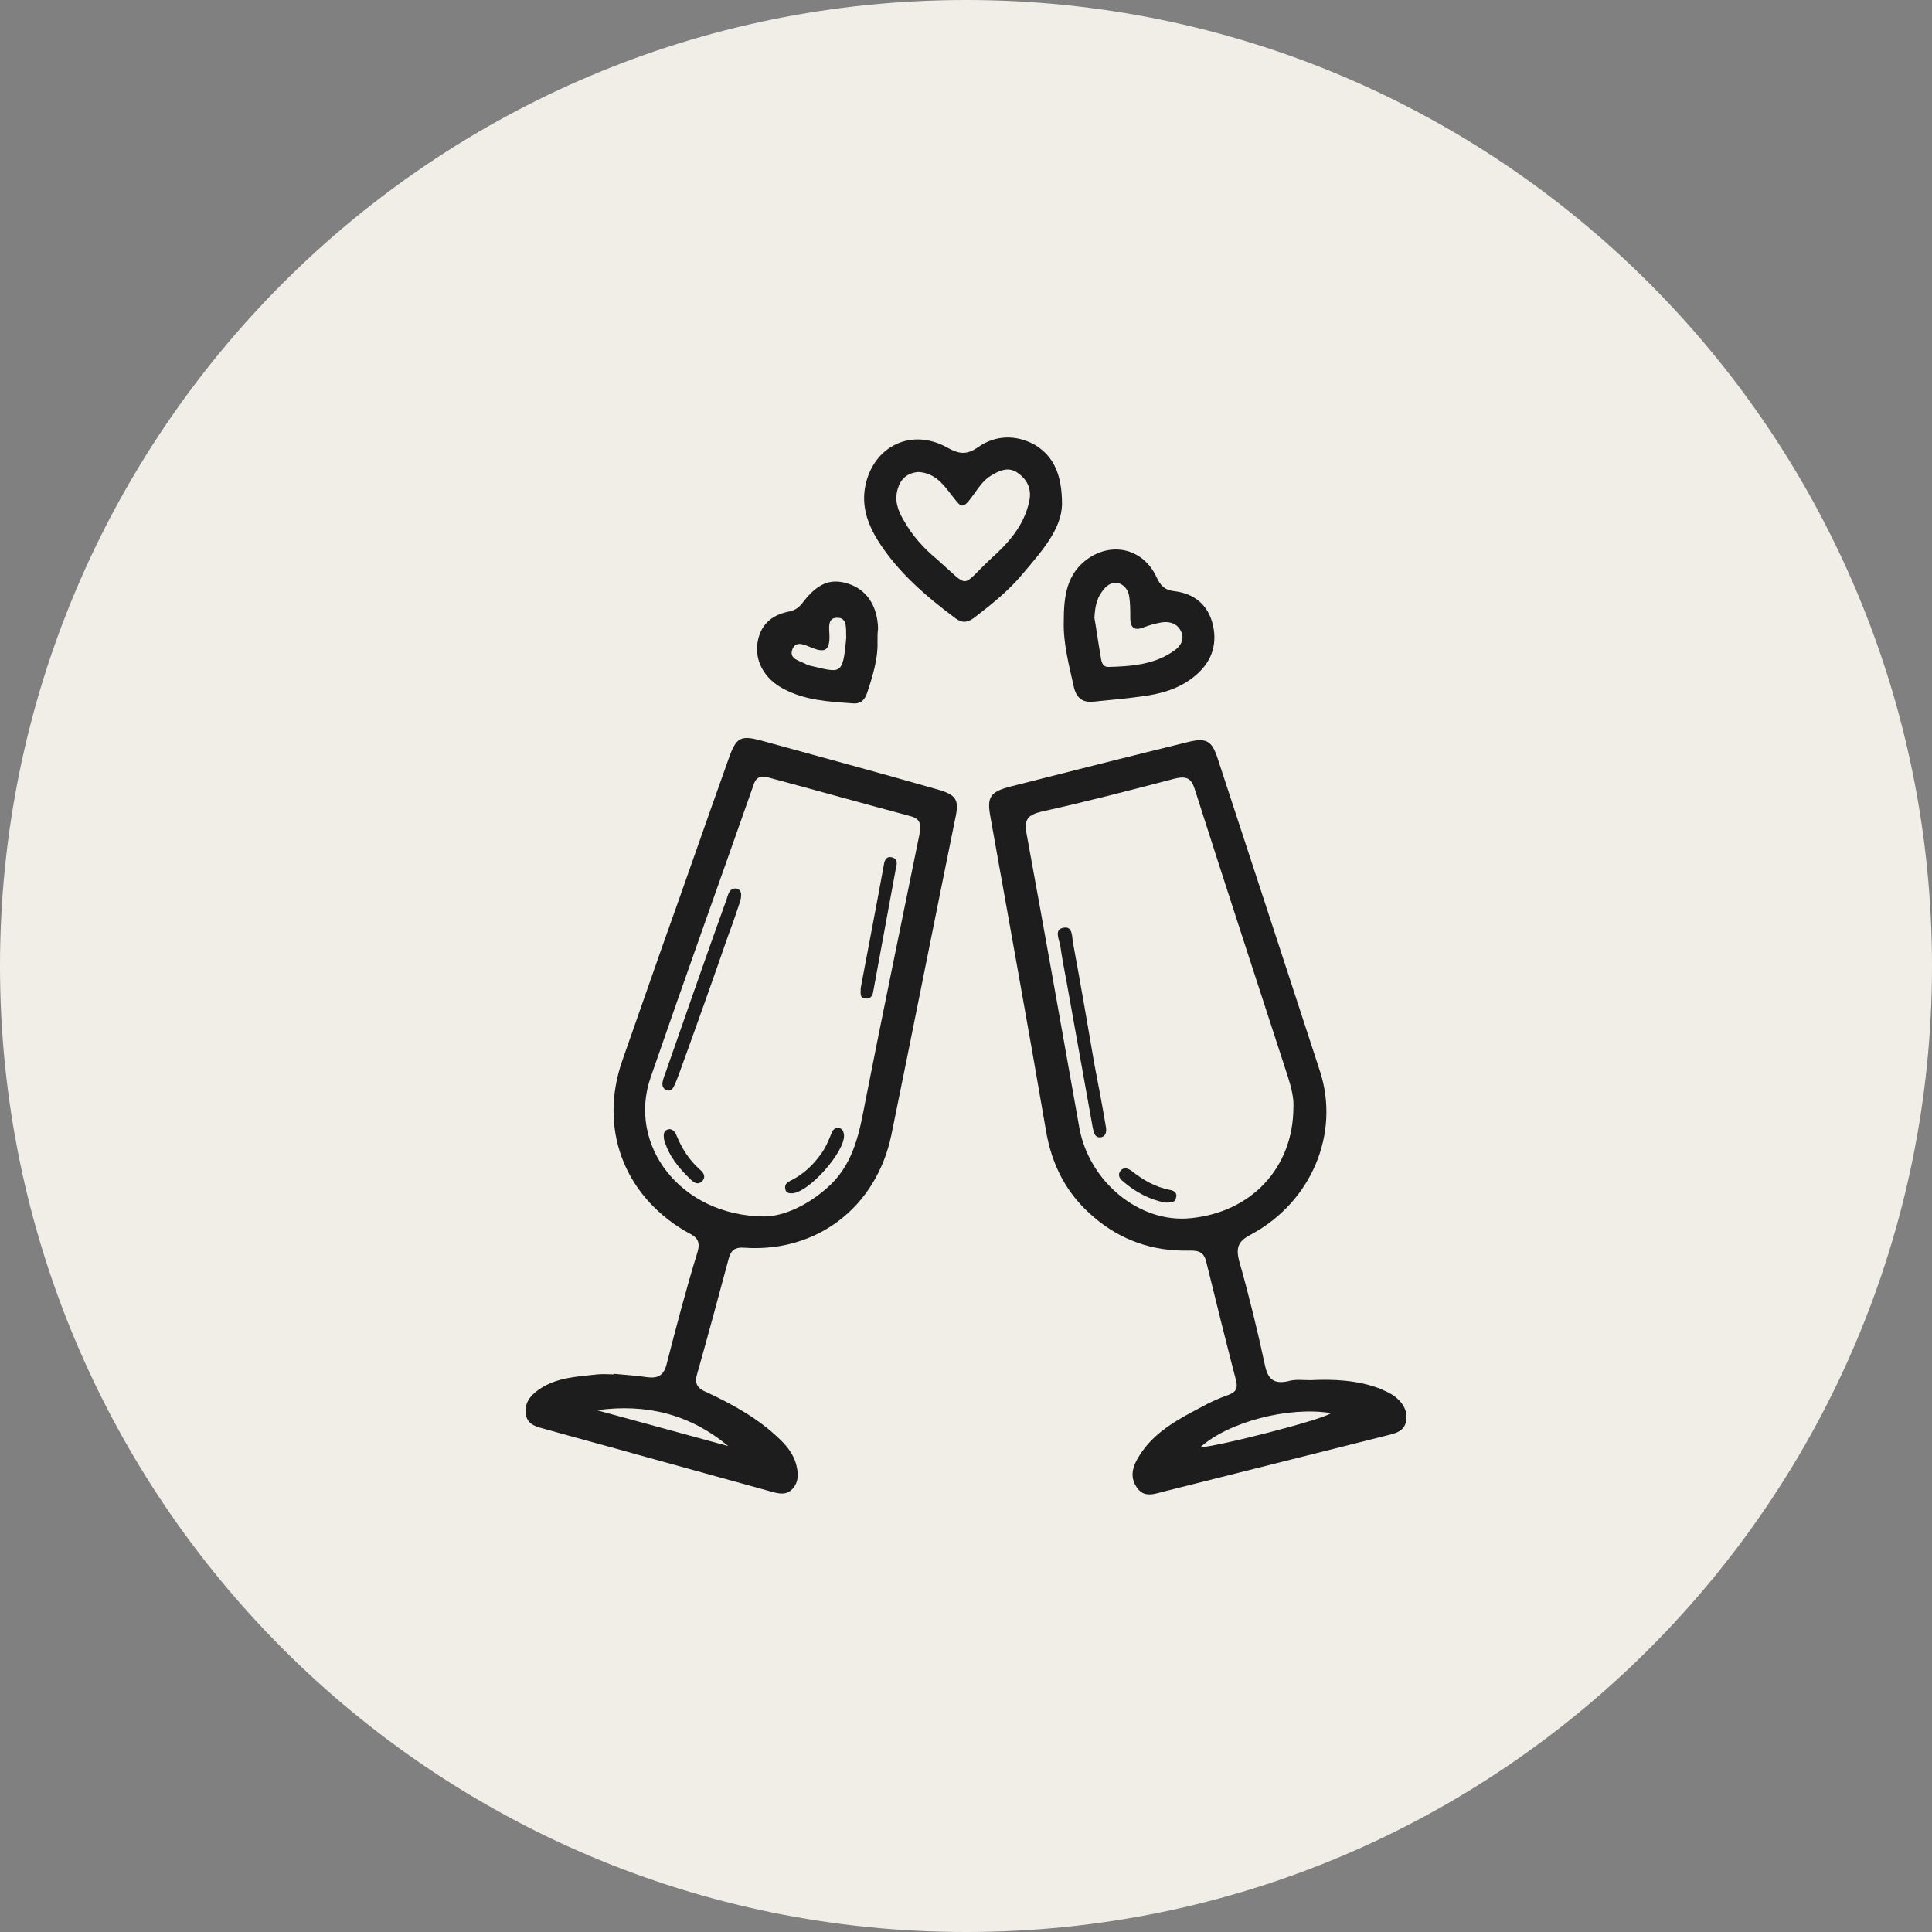
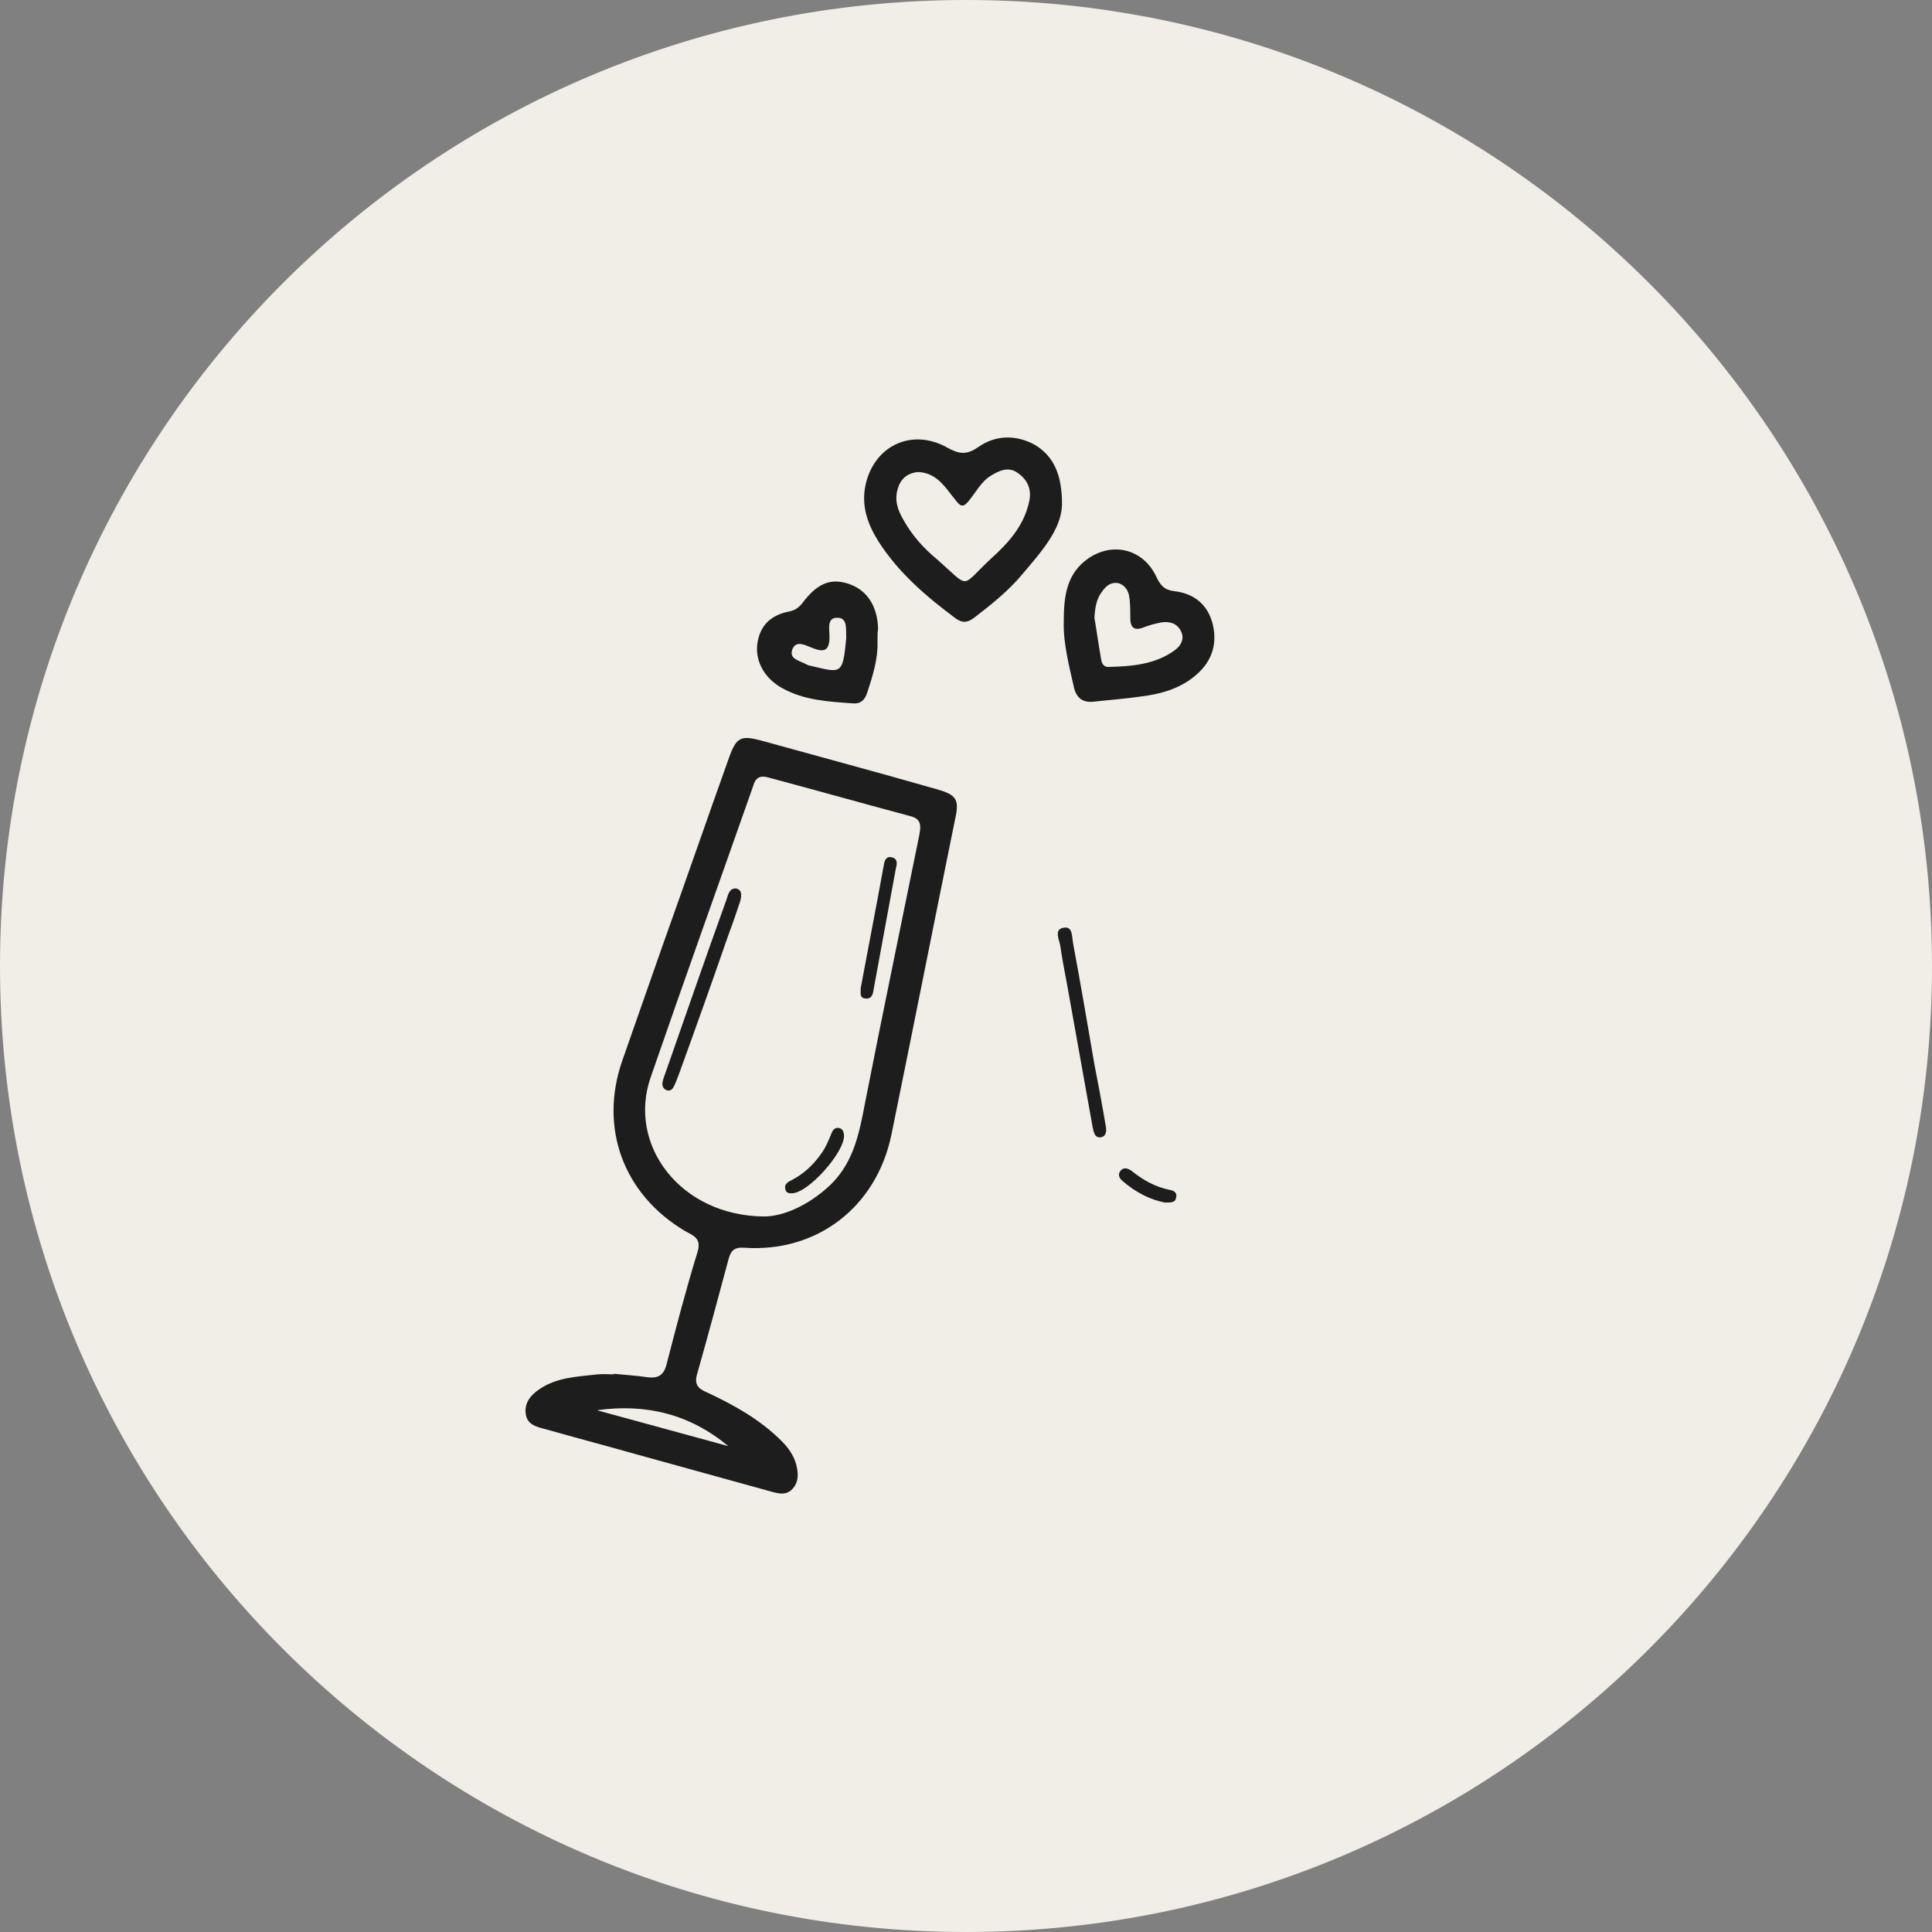
<svg xmlns="http://www.w3.org/2000/svg" xmlns:xlink="http://www.w3.org/1999/xlink" version="1.1" id="Layer_1" x="0px" y="0px" viewBox="0 0 334 334" style="enable-background:new 0 0 334 334;" xml:space="preserve">
  <rect x="0" y="0" width="334" height="334" fill="#808080" stroke="none" />
  <style type="text/css">
	.st0{clip-path:url(#SVGID_2_);fill:#F1EEE7;}
	.st1{fill:#1D1D1D;}
	.st2{fill:#F1EEE7;}
</style>
  <g>
    <defs>
      <rect id="SVGID_1_" y="0" width="334" height="334" />
    </defs>
    <clipPath id="SVGID_2_">
      <use xlink:href="#SVGID_1_" style="overflow:visible;" />
    </clipPath>
    <path class="st0" d="M167,334c92.2,0,167-74.8,167-167S259.2,0,167,0S0,74.8,0,167S74.8,334,167,334z" />
  </g>
  <g>
-     <path class="st1" d="M226.5,238.6c4.1-0.2,8.1,0,11.9,1.4c0.9,0.4,1.9,0.8,2.7,1.4c1.3,1,2.3,2.4,2,4.2c-0.3,1.9-1.9,2.2-3.5,2.6   c-12.7,3.2-25.5,6.4-38.2,9.6c-1.7,0.4-3.6,1.3-4.9-0.7c-1.3-1.9-0.6-3.8,0.5-5.5c2.5-4,6.6-6.2,10.6-8.3c1.6-0.9,3.2-1.6,4.9-2.2   c1.2-0.5,1.5-1.1,1.2-2.4c-1.8-6.9-3.5-13.8-5.2-20.7c-0.5-1.9-1.8-1.8-3.2-1.8c-6.1,0.1-11.5-1.8-16.1-5.7   c-4.8-4-7.4-9.1-8.4-15.2c-3.1-18.1-6.4-36.2-9.6-54.2c-0.6-3.3,0-4.2,3.4-5.1c10.2-2.6,20.5-5.2,30.7-7.7c3.2-0.8,4.2-0.3,5.2,2.8   c5.9,18,11.8,36,17.7,54.1c3.5,10.8-1.5,22.6-11.9,28.2c-2.1,1.1-2.7,2.1-2.1,4.5c1.7,6,3.2,12.1,4.5,18.2c0.5,2.3,1.5,3.2,3.9,2.7   C223.9,238.4,225.2,238.6,226.5,238.6z M223.6,191.4c0.1-1.4-0.3-3.2-0.9-5.1c-5.4-16.6-10.8-33.1-16.1-49.7c-0.6-2-1.4-2.5-3.5-2   c-7.6,2-15.3,4-23,5.7c-2.5,0.6-3.1,1.4-2.6,4c3.1,16.9,6.1,33.8,9.1,50.7c1.7,9.3,10.4,16.5,19.2,15.6   C216.3,209.6,223.6,201.9,223.6,191.4z M207.5,250.2c3-0.1,21.3-4.8,22.6-5.9C222.8,243.1,212.4,245.8,207.5,250.2z" />
    <path class="st1" d="M106.1,237.5c2,0.2,3.9,0.3,5.9,0.6c1.7,0.2,2.7-0.3,3.2-2.1c1.7-6.6,3.4-13.1,5.4-19.6   c0.7-2.4-0.8-2.8-2.2-3.6c-10.6-6.3-14.9-17.8-10.8-29.5c2.3-6.6,4.6-13.1,6.9-19.7c3.9-10.9,7.7-21.9,11.6-32.8   c1.2-3.3,2-3.7,5.4-2.8c10.1,2.8,20.2,5.5,30.3,8.4c3.6,1,4.1,1.8,3.3,5.3c-3.7,18.2-7.3,36.4-11,54.5   c-2.6,12.5-12.9,20.4-25.5,19.5c-1.5-0.1-2.2,0.4-2.6,1.8c-1.8,6.7-3.6,13.4-5.5,20.1c-0.5,1.7,0.2,2.5,1.7,3.1   c4.7,2.2,9.2,4.7,12.9,8.4c1.1,1.1,2,2.3,2.5,3.9c0.4,1.5,0.6,3.1-0.6,4.4c-1.1,1.2-2.5,0.8-3.9,0.4c-7.6-2.1-15.2-4.2-22.8-6.3   c-5.3-1.5-10.6-2.9-15.9-4.4c-1.5-0.4-3.2-0.7-3.5-2.6c-0.3-1.9,0.8-3.3,2.3-4.3c3-2.1,6.6-2.2,10.1-2.6c0.9-0.1,1.9,0,2.8,0   C106.1,237.6,106.1,237.5,106.1,237.5z M132.1,210.3c3.3,0,7.7-1.9,11.5-5.5c4.1-4,5-9.2,6-14.4c3-15.3,6.2-30.6,9.3-45.9   c0.3-1.6,0.5-2.9-1.5-3.4c-8.2-2.2-16.4-4.5-24.6-6.7c-1.5-0.4-2.2,0.1-2.6,1.5c-5.9,16.8-11.9,33.5-17.7,50.3   C108.4,197.9,117.6,210.2,132.1,210.3z M103.2,243.8c7.6,2.1,15.1,4.1,22.7,6.2C119.3,244.5,111.7,242.6,103.2,243.8z" />
    <path class="st1" d="M183.6,87.2c-0.1,4.3-3.5,8.1-6.8,12c-2.4,2.9-5.4,5.3-8.4,7.6c-1.2,0.9-2.1,0.9-3.2,0.1   c-5.1-3.8-9.9-7.9-13.4-13.4c-1.8-2.9-2.9-6-2.2-9.5c1.4-6.9,8-10.1,14.2-6.6c2,1.1,3.3,1.3,5.3-0.1c3-2.1,6.5-2.2,9.8-0.4   C182.2,78.9,183.6,82.1,183.6,87.2z M158.7,81.6c-1.9,0.2-3,1.2-3.5,2.9c-0.6,2,0,3.7,1,5.4c1.5,2.7,3.5,4.9,5.8,6.8   c5.9,5.2,3.9,4.9,9.4-0.2c2.9-2.6,5.6-5.6,6.5-9.7c0.5-2.1-0.2-3.8-1.9-5c-1.6-1.2-3.2-0.5-4.8,0.5c-1.1,0.7-1.9,1.8-2.6,2.8   c-2.4,3.4-2.3,2.7-4.4,0.1C162.9,83.5,161.4,81.7,158.7,81.6z" />
    <path class="st1" d="M183.9,107.5c0-4.5,0.5-8.4,4.3-11c4.3-2.9,9.5-1.5,11.7,3.2c0.7,1.5,1.4,2.3,3.1,2.5c3.5,0.4,5.9,2.4,6.7,5.9   c0.8,3.6-0.4,6.6-3.3,8.9c-2.6,2.1-5.8,3-9.1,3.4c-2.7,0.4-5.5,0.6-8.2,0.9c-1.8,0.2-2.9-0.5-3.4-2.3   C184.8,115,183.8,111.2,183.9,107.5z M189.2,106.8c0.4,2.3,0.7,4.6,1.1,6.8c0.1,0.8,0.3,1.7,1.3,1.7c4-0.1,8.1-0.4,11.5-2.9   c1-0.7,1.8-2,1-3.4c-0.7-1.3-2-1.6-3.3-1.4c-1.1,0.2-2.2,0.5-3.2,0.9c-1.6,0.6-2.2-0.1-2.2-1.7c0-1.3,0-2.6-0.2-3.8   c-0.2-1-0.8-1.9-1.9-2.2c-1.3-0.2-2.1,0.5-2.8,1.5C189.5,103.6,189.3,105.2,189.2,106.8z" />
    <path class="st1" d="M151.7,111c0.1,2.8-0.8,5.8-1.8,8.8c-0.4,1.2-1.1,1.9-2.4,1.8c-4.2-0.3-8.4-0.5-12.2-2.6   c-3-1.6-4.7-4.5-4.4-7.5c0.4-3.4,2.4-5.2,5.6-5.8c0.9-0.2,1.5-0.6,2.1-1.3c2.6-3.5,4.9-4.5,8-3.5c3.2,1,5.1,3.8,5.2,7.8   C151.7,109.3,151.7,109.9,151.7,111z M146.3,110.2c-0.1-1.3,0.3-3.4-1.5-3.4c-1.9-0.1-1.4,2-1.4,3.3c0,2.5-1,2.7-3,1.9   c-1.1-0.4-2.7-1.4-3.4,0.2c-0.7,1.8,1.3,2,2.5,2.7c0.1,0,0.2,0.1,0.2,0.1C145.4,116.3,145.7,117,146.3,110.2z" />
    <path class="st1" d="M191.2,194.9c0.1,0.7,0,1.5-0.8,1.7c-1.2,0.2-1.3-0.9-1.5-1.7c-1.5-8.4-3-16.7-4.5-25.1   c-0.4-2.1-0.8-4.2-1.1-6.3c-0.2-1.1-1.1-2.8,0.5-3.1c1.7-0.4,1.5,1.6,1.7,2.6c1.3,7,2.5,14,3.7,21   C189.9,187.6,190.6,191.3,191.2,194.9z" />
    <path class="st1" d="M201.4,207.9c-2.6-0.5-5.1-1.8-7.3-3.7c-0.6-0.5-0.9-1.1-0.4-1.8c0.6-0.7,1.3-0.4,1.9,0c2,1.6,4.1,2.8,6.6,3.3   c0.7,0.1,1.4,0.5,1.1,1.4C203.2,207.9,202.4,207.9,201.4,207.9z" />
    <path class="st1" d="M128,155.7c-0.6,1.8-1.3,3.9-2.1,6c-2.8,8.1-5.7,16.2-8.6,24.2c-0.3,0.7-0.5,1.4-0.9,2.1   c-0.3,0.5-0.8,0.7-1.3,0.4c-0.4-0.2-0.6-0.6-0.6-1.1c0.1-0.6,0.3-1.2,0.5-1.7c3.5-10,7-20.1,10.6-30.1c0.3-0.9,0.5-2,1.7-1.9   C128.3,153.9,128.2,154.7,128,155.7z" />
    <path class="st1" d="M148.8,170.8c1.3-7,2.7-14.1,4-21.3c0.1-0.7,0.4-1.5,1.3-1.3c1.1,0.2,1,1.1,0.8,1.8   c-1.3,7.1-2.6,14.1-3.9,21.2c-0.1,0.8-0.4,1.6-1.5,1.4C148.6,172.5,148.8,171.7,148.8,170.8z" />
    <path class="st1" d="M136.8,206.3c-0.4,0-0.9-0.1-1-0.6c-0.3-0.9,0.3-1.3,0.9-1.6c2.2-1.1,3.9-2.7,5.3-4.7c0.8-1.1,1.3-2.4,1.8-3.6   c0.2-0.5,0.6-0.9,1.2-0.8c0.6,0.1,0.8,0.5,0.9,1.1C146.3,198.9,139.7,206.4,136.8,206.3z" />
-     <path class="st1" d="M115.8,195.2c0.7,0.1,1,0.7,1.2,1.2c0.9,2.2,2.2,4.2,4,5.8c0.6,0.5,1.1,1.2,0.4,2c-0.7,0.7-1.4,0.3-2-0.3   c-2.1-2-3.8-4.1-4.6-6.9C114.7,196.2,114.6,195.3,115.8,195.2z" />
  </g>
  <g>
    <path class="st2" d="M436.5,178.5c0-11.1-8.9-20-20-20c-11.1,0-20,8.9-20,20c0,11.1,8.9,20,20,20h0.2v-13.9h-4.8v-5.6h4.8v-4.1   c0-4.8,2.9-7.4,7.2-7.4c2.1,0,3.8,0.1,4.3,0.2v5h-2.9c-2.3,0-2.8,1.1-2.8,2.7v3.6h5.5l-0.7,5.6h-4.8v13.1   C430.6,195.1,436.5,187.4,436.5,178.5z" />
    <path class="st1" d="M427.3,184.5l0.7-5.6h-5.5v-3.6c0-1.6,0.5-2.7,2.8-2.7h2.9v-5c-1.4-0.2-2.9-0.2-4.3-0.2   c-4.3,0-7.2,2.6-7.2,7.4v4.1h-4.8v5.6h4.8v14c2,0,3.9-0.3,5.8-0.9v-13L427.3,184.5L427.3,184.5z" />
  </g>
</svg>